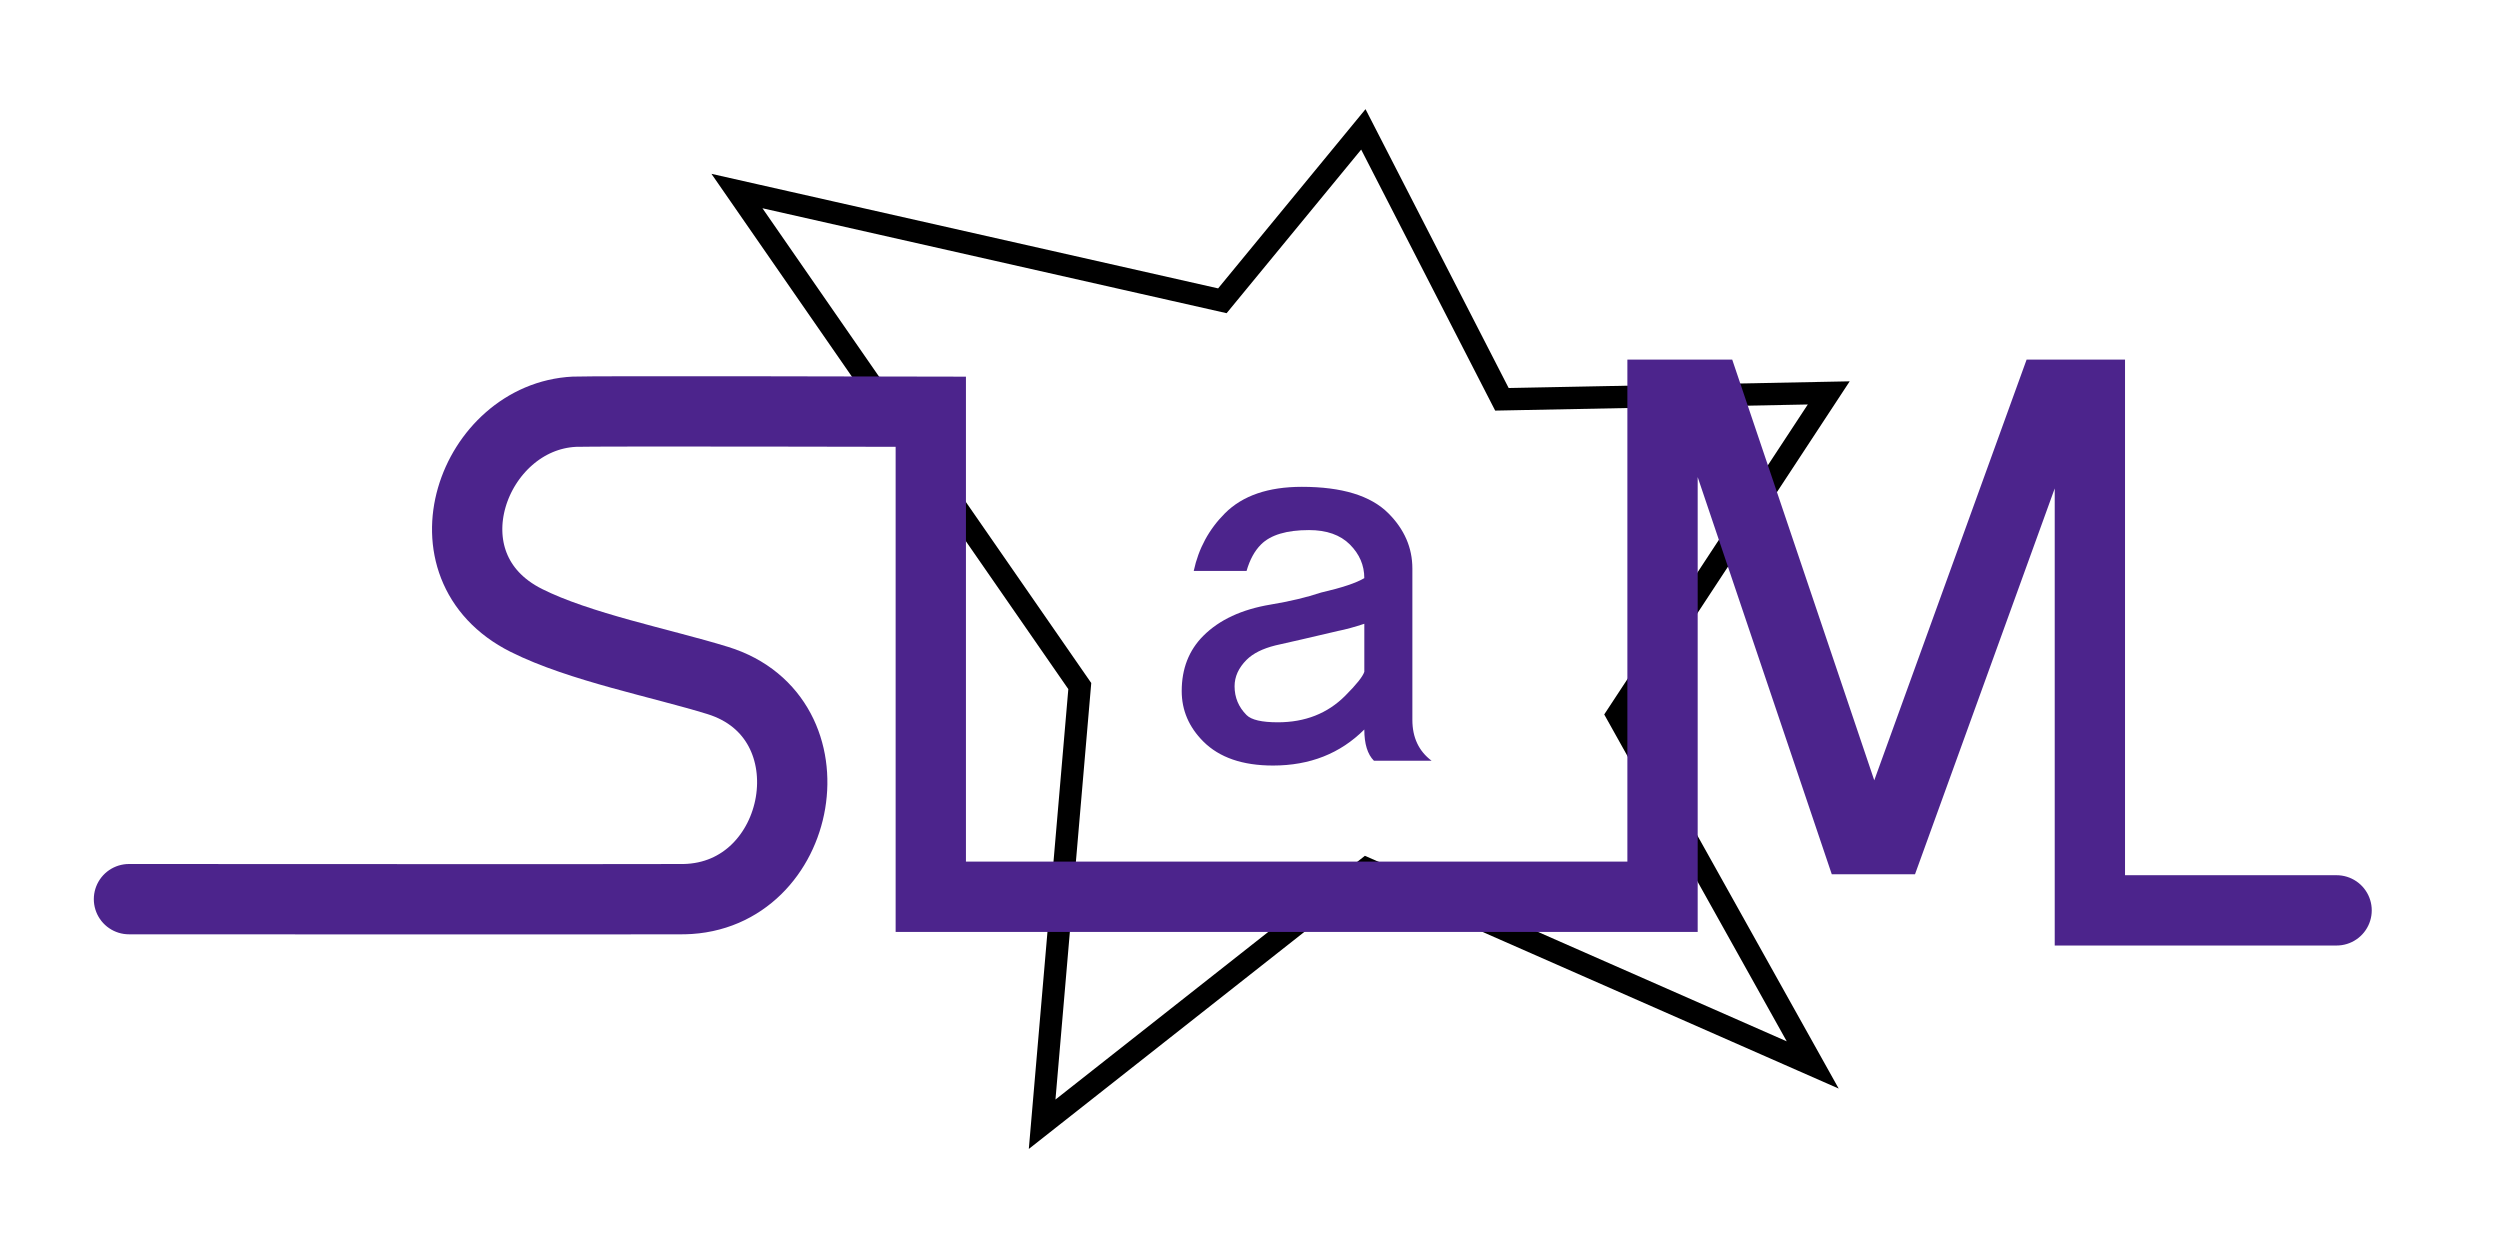
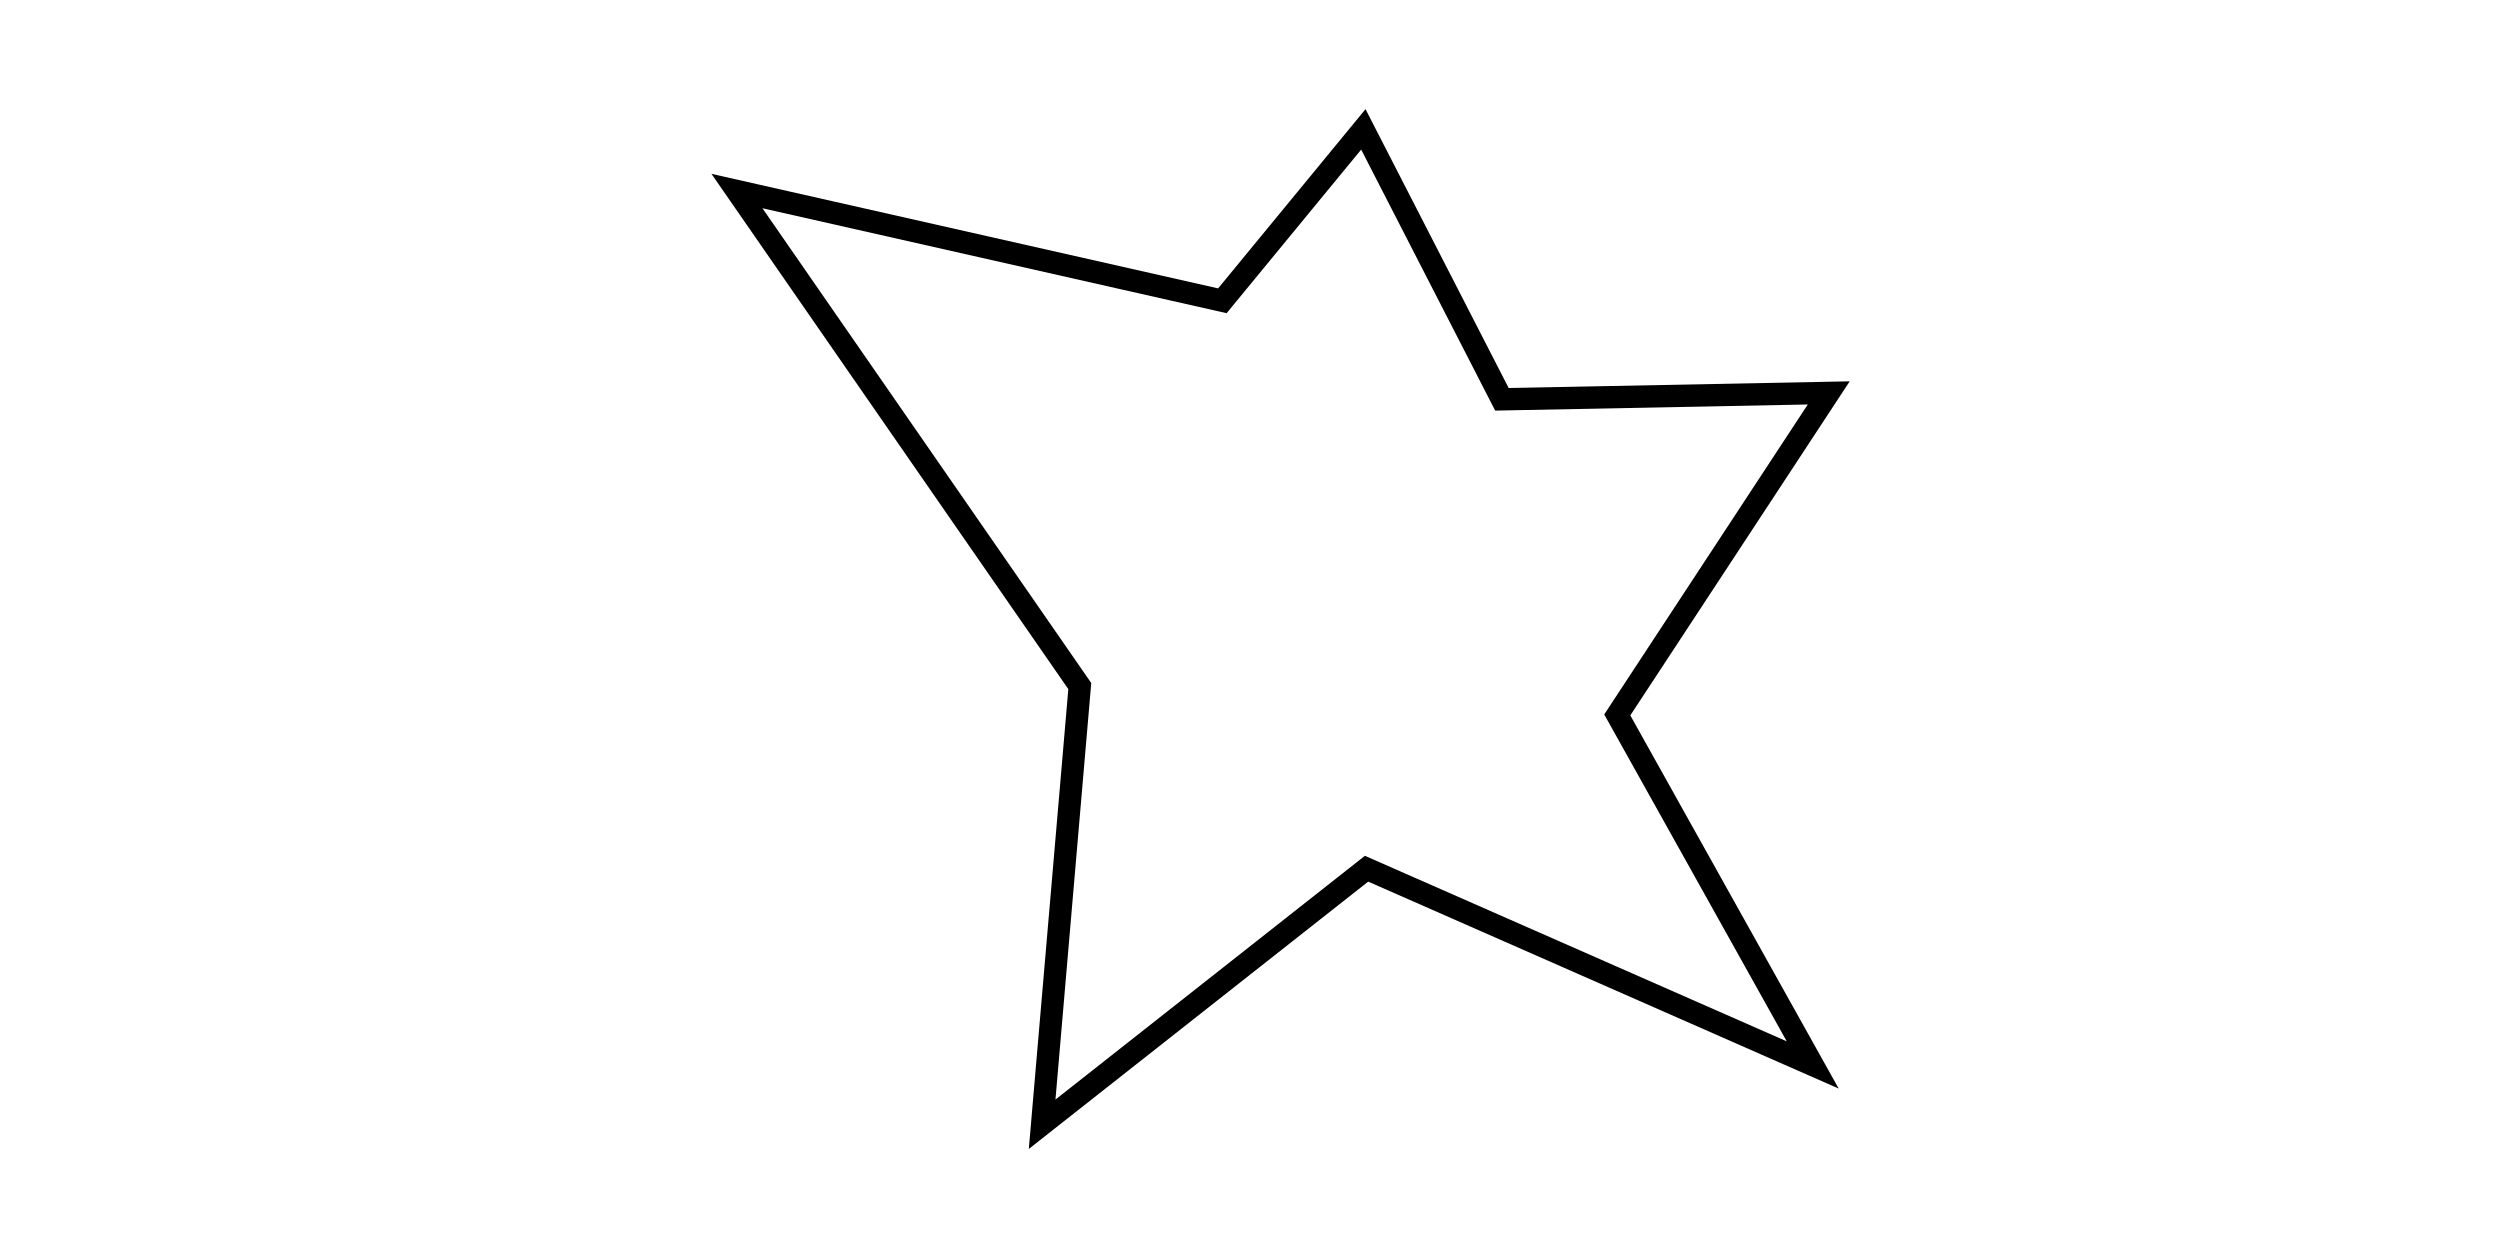
<svg xmlns="http://www.w3.org/2000/svg" xmlns:ns1="http://sodipodi.sourceforge.net/DTD/sodipodi-0.dtd" xmlns:ns2="http://www.inkscape.org/namespaces/inkscape" version="1.1" id="svg815" width="336" height="168" viewBox="0 0 336 168" ns1:docname="slam_logo.svg" ns2:version="0.92.5 (2060ec1f9f, 2020-04-08)">
  <defs id="defs819" />
  <ns1:namedview pagecolor="#ffffff" bordercolor="#666666" borderopacity="1" objecttolerance="10" gridtolerance="10" guidetolerance="10" ns2:pageopacity="0" ns2:pageshadow="2" ns2:window-width="3840" ns2:window-height="2066" id="namedview817" showgrid="false" ns2:zoom="2.8284271" ns2:cx="31.49818" ns2:cy="11.430522" ns2:window-x="2869" ns2:window-y="-11" ns2:window-maximized="1" ns2:current-layer="svg815" />
  <path style="fill:none;stroke:#000000;stroke-width:3px;stroke-linecap:butt;stroke-linejoin:miter;stroke-opacity:1" d="M 183.234,17.387 164.286,40.426 99.045,25.676 145.123,92.209 140.063,151.098 183.664,116.755 243.63,143.131 217.361,96.085 245.783,52.806 201.858,53.667 Z" id="path825" ns2:connector-curvature="0" />
  <defs>
    <filter id="meinSchatten" x="-50%" y="-50%" width="200%" height="200%">
      <feDropShadow dx="4" dy="4" stdDeviation="3" flood-color="#000000" flood-opacity="0.5" />
    </filter>
  </defs>
-   <path style="fill:none;stroke:#4c248c;stroke-width:9.449;stroke-linecap:round;stroke-linejoin:miter;stroke-miterlimit:4;stroke-dasharray:none;stroke-opacity:1;fill-opacity:1;filter:url(#meinSchatten)" d="M 17.333,120.846 C 17.333,120.846 90.017,120.883 91.94,120.846 108.03,120.537 112.49,96.405 96.461,91.455 88.951,89.136 77.898,86.98 70.731,83.381 56.157,76.062 63.619,56.004 77.191,55.336 79.349,55.23 125.098,55.336 125.098,55.336 V 120.523 H 223.444 V 53.056 H 229.419 L 249.583,112.779 H 254.062 L 275.689,53.056 H 280.879 V 122.353 H 314.038" id="path827" ns2:connector-curvature="0" ns1:nodetypes="cssssccccccccccc" />
-   <path d="m 160.438,76.732 q 0.969,-4.521 4.198,-7.75 3.552,-3.552 10.333,-3.552 8.073,0 11.625,3.552 3.229,3.229 3.229,7.427 v 20.344 q 0,3.552 2.583,5.49 h -7.75 q -1.292,-1.292 -1.292,-4.198 -4.844,4.844 -12.271,4.844 -6.135,0 -9.365,-3.229 -2.906,-2.906 -2.906,-6.781 0,-4.521 2.906,-7.427 3.229,-3.229 9.042,-4.198 3.875,-0.646 6.781,-1.615 4.198,-0.969 5.812,-1.938 0,-2.583 -1.938,-4.521 -1.938,-1.938 -5.49,-1.938 -4.521,0 -6.458,1.938 -1.292,1.292 -1.938,3.552 z m 22.927,7.104 q -1.938,0.646 -3.552,0.969 -5.49,1.292 -8.396,1.938 -2.583,0.646 -3.875,1.938 -1.615,1.615 -1.615,3.552 0,2.26 1.615,3.875 0.969,0.969 4.198,0.969 5.49,0 9.042,-3.552 2.26,-2.26 2.583,-3.229 z" id="text831" style="fill:#4c248c;filter:url(#meinSchatten)" aria-label="a" />
</svg>